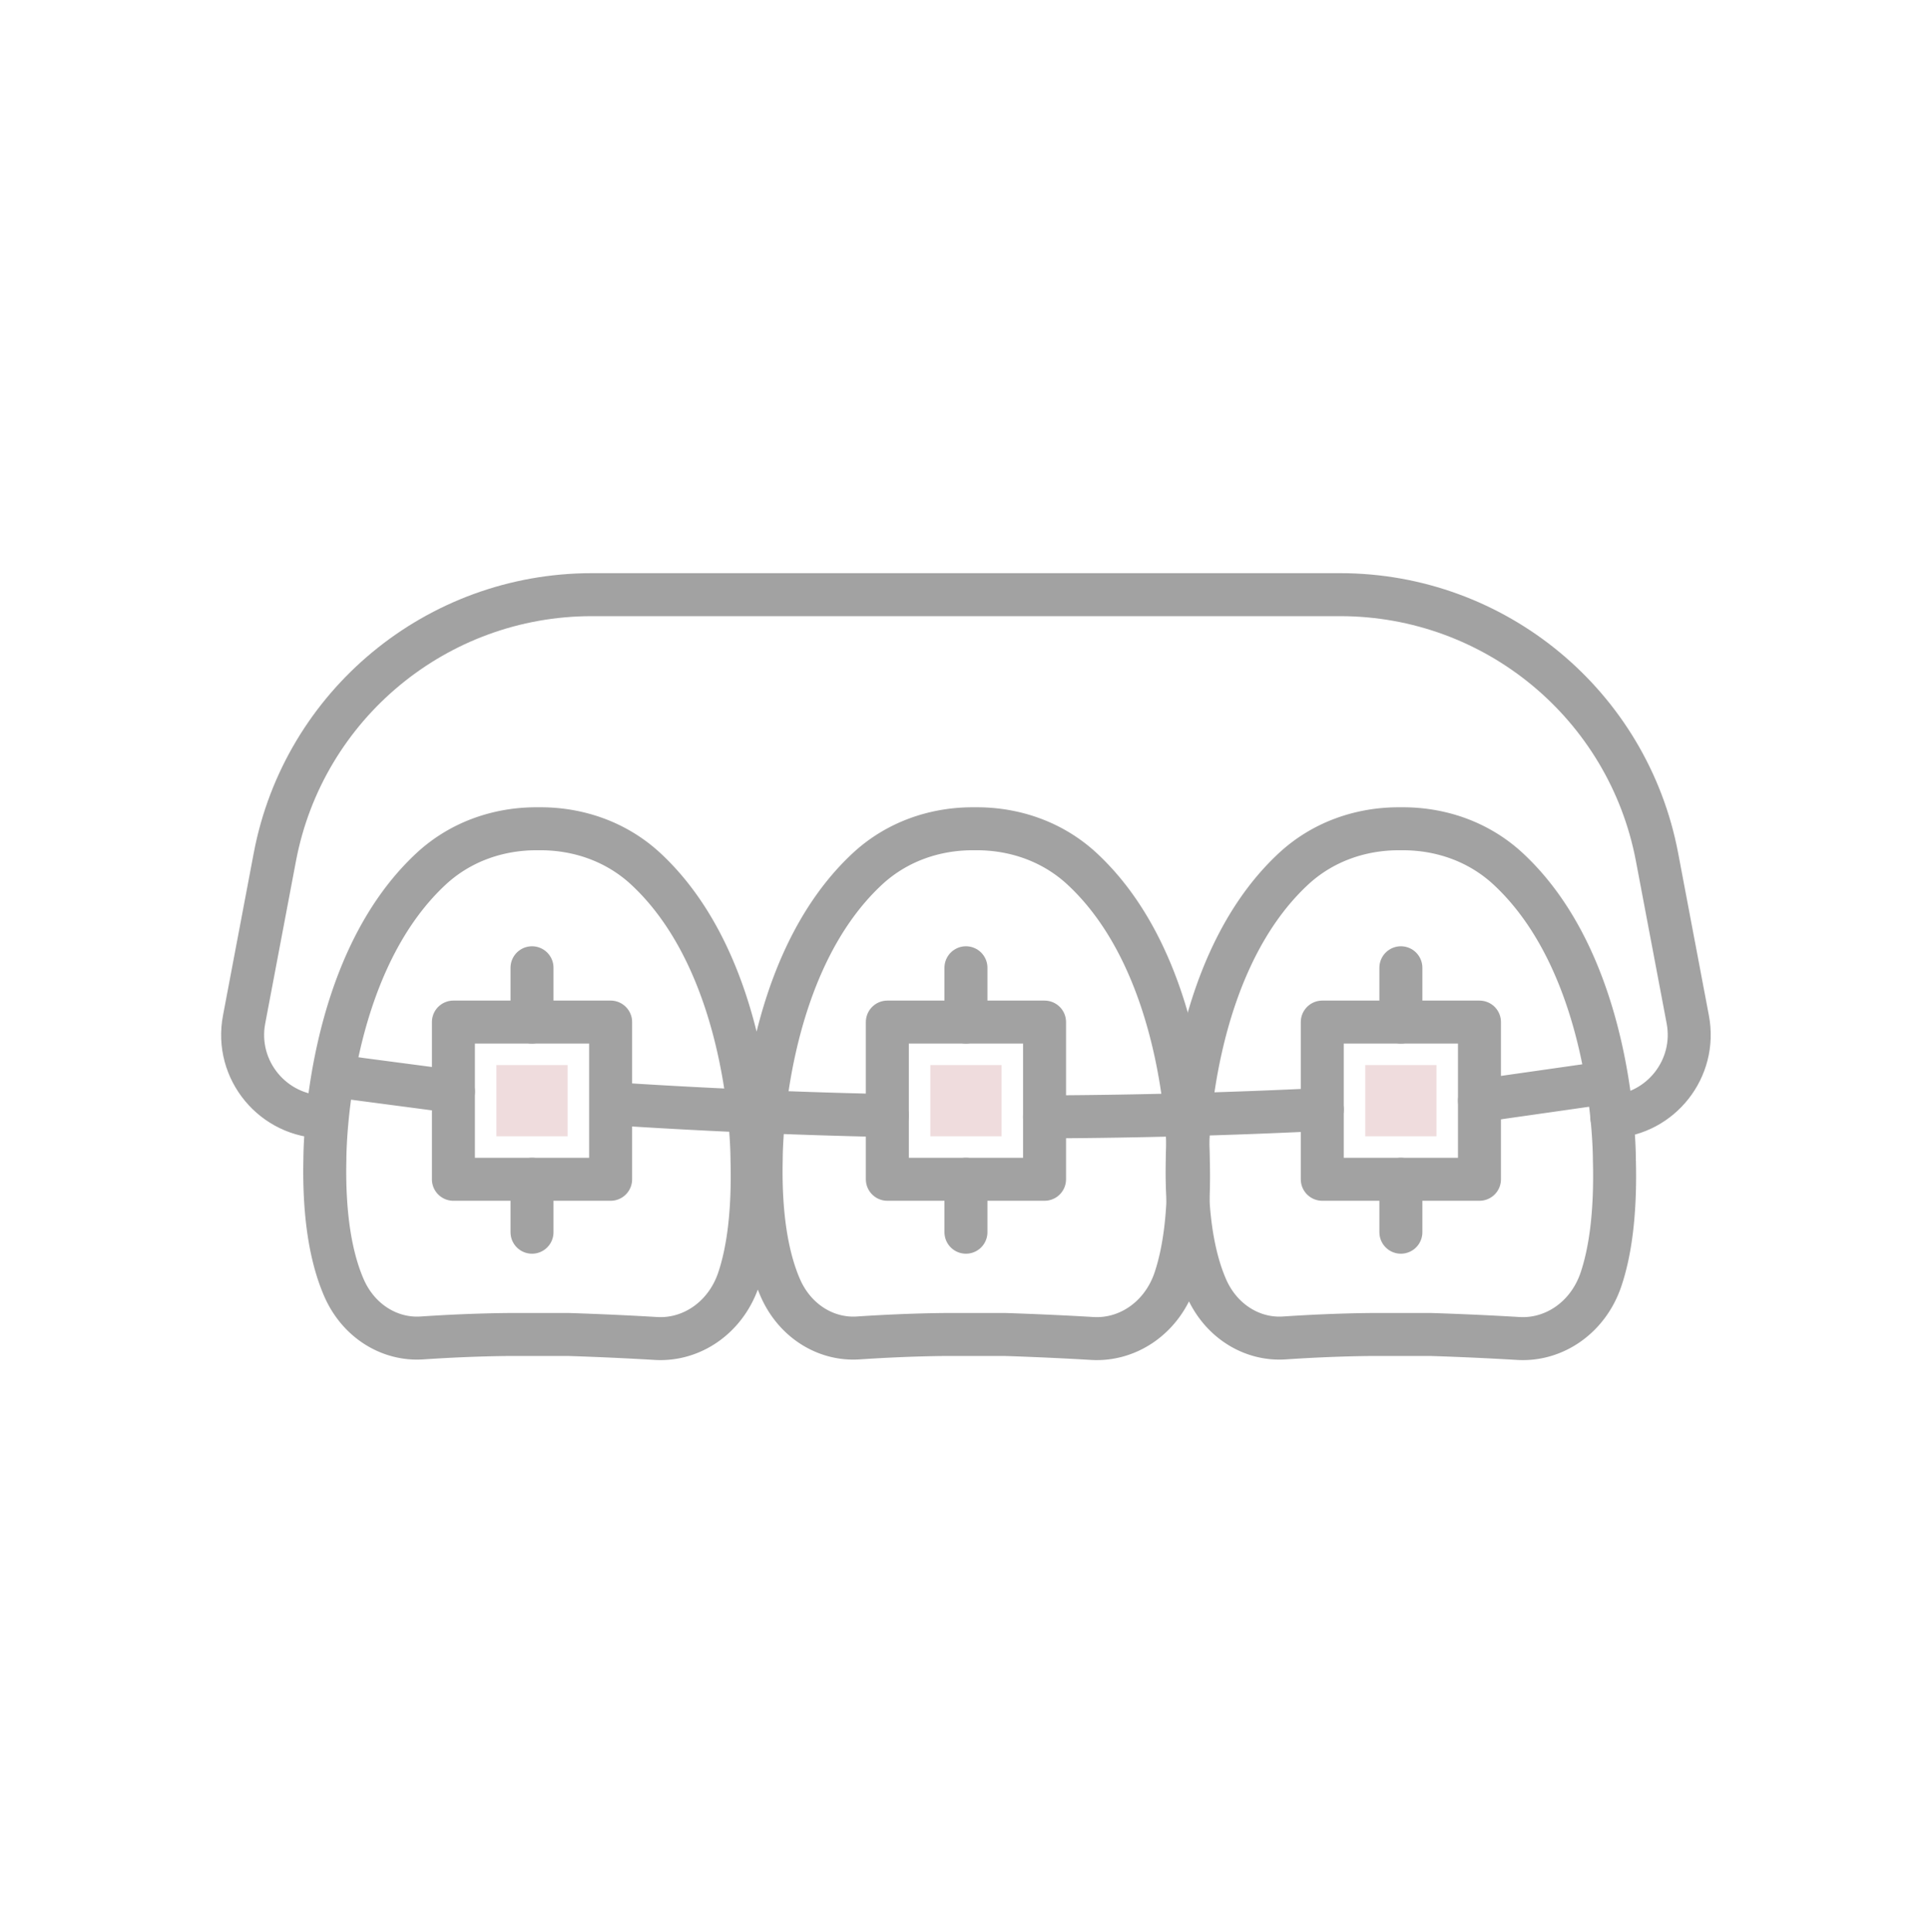
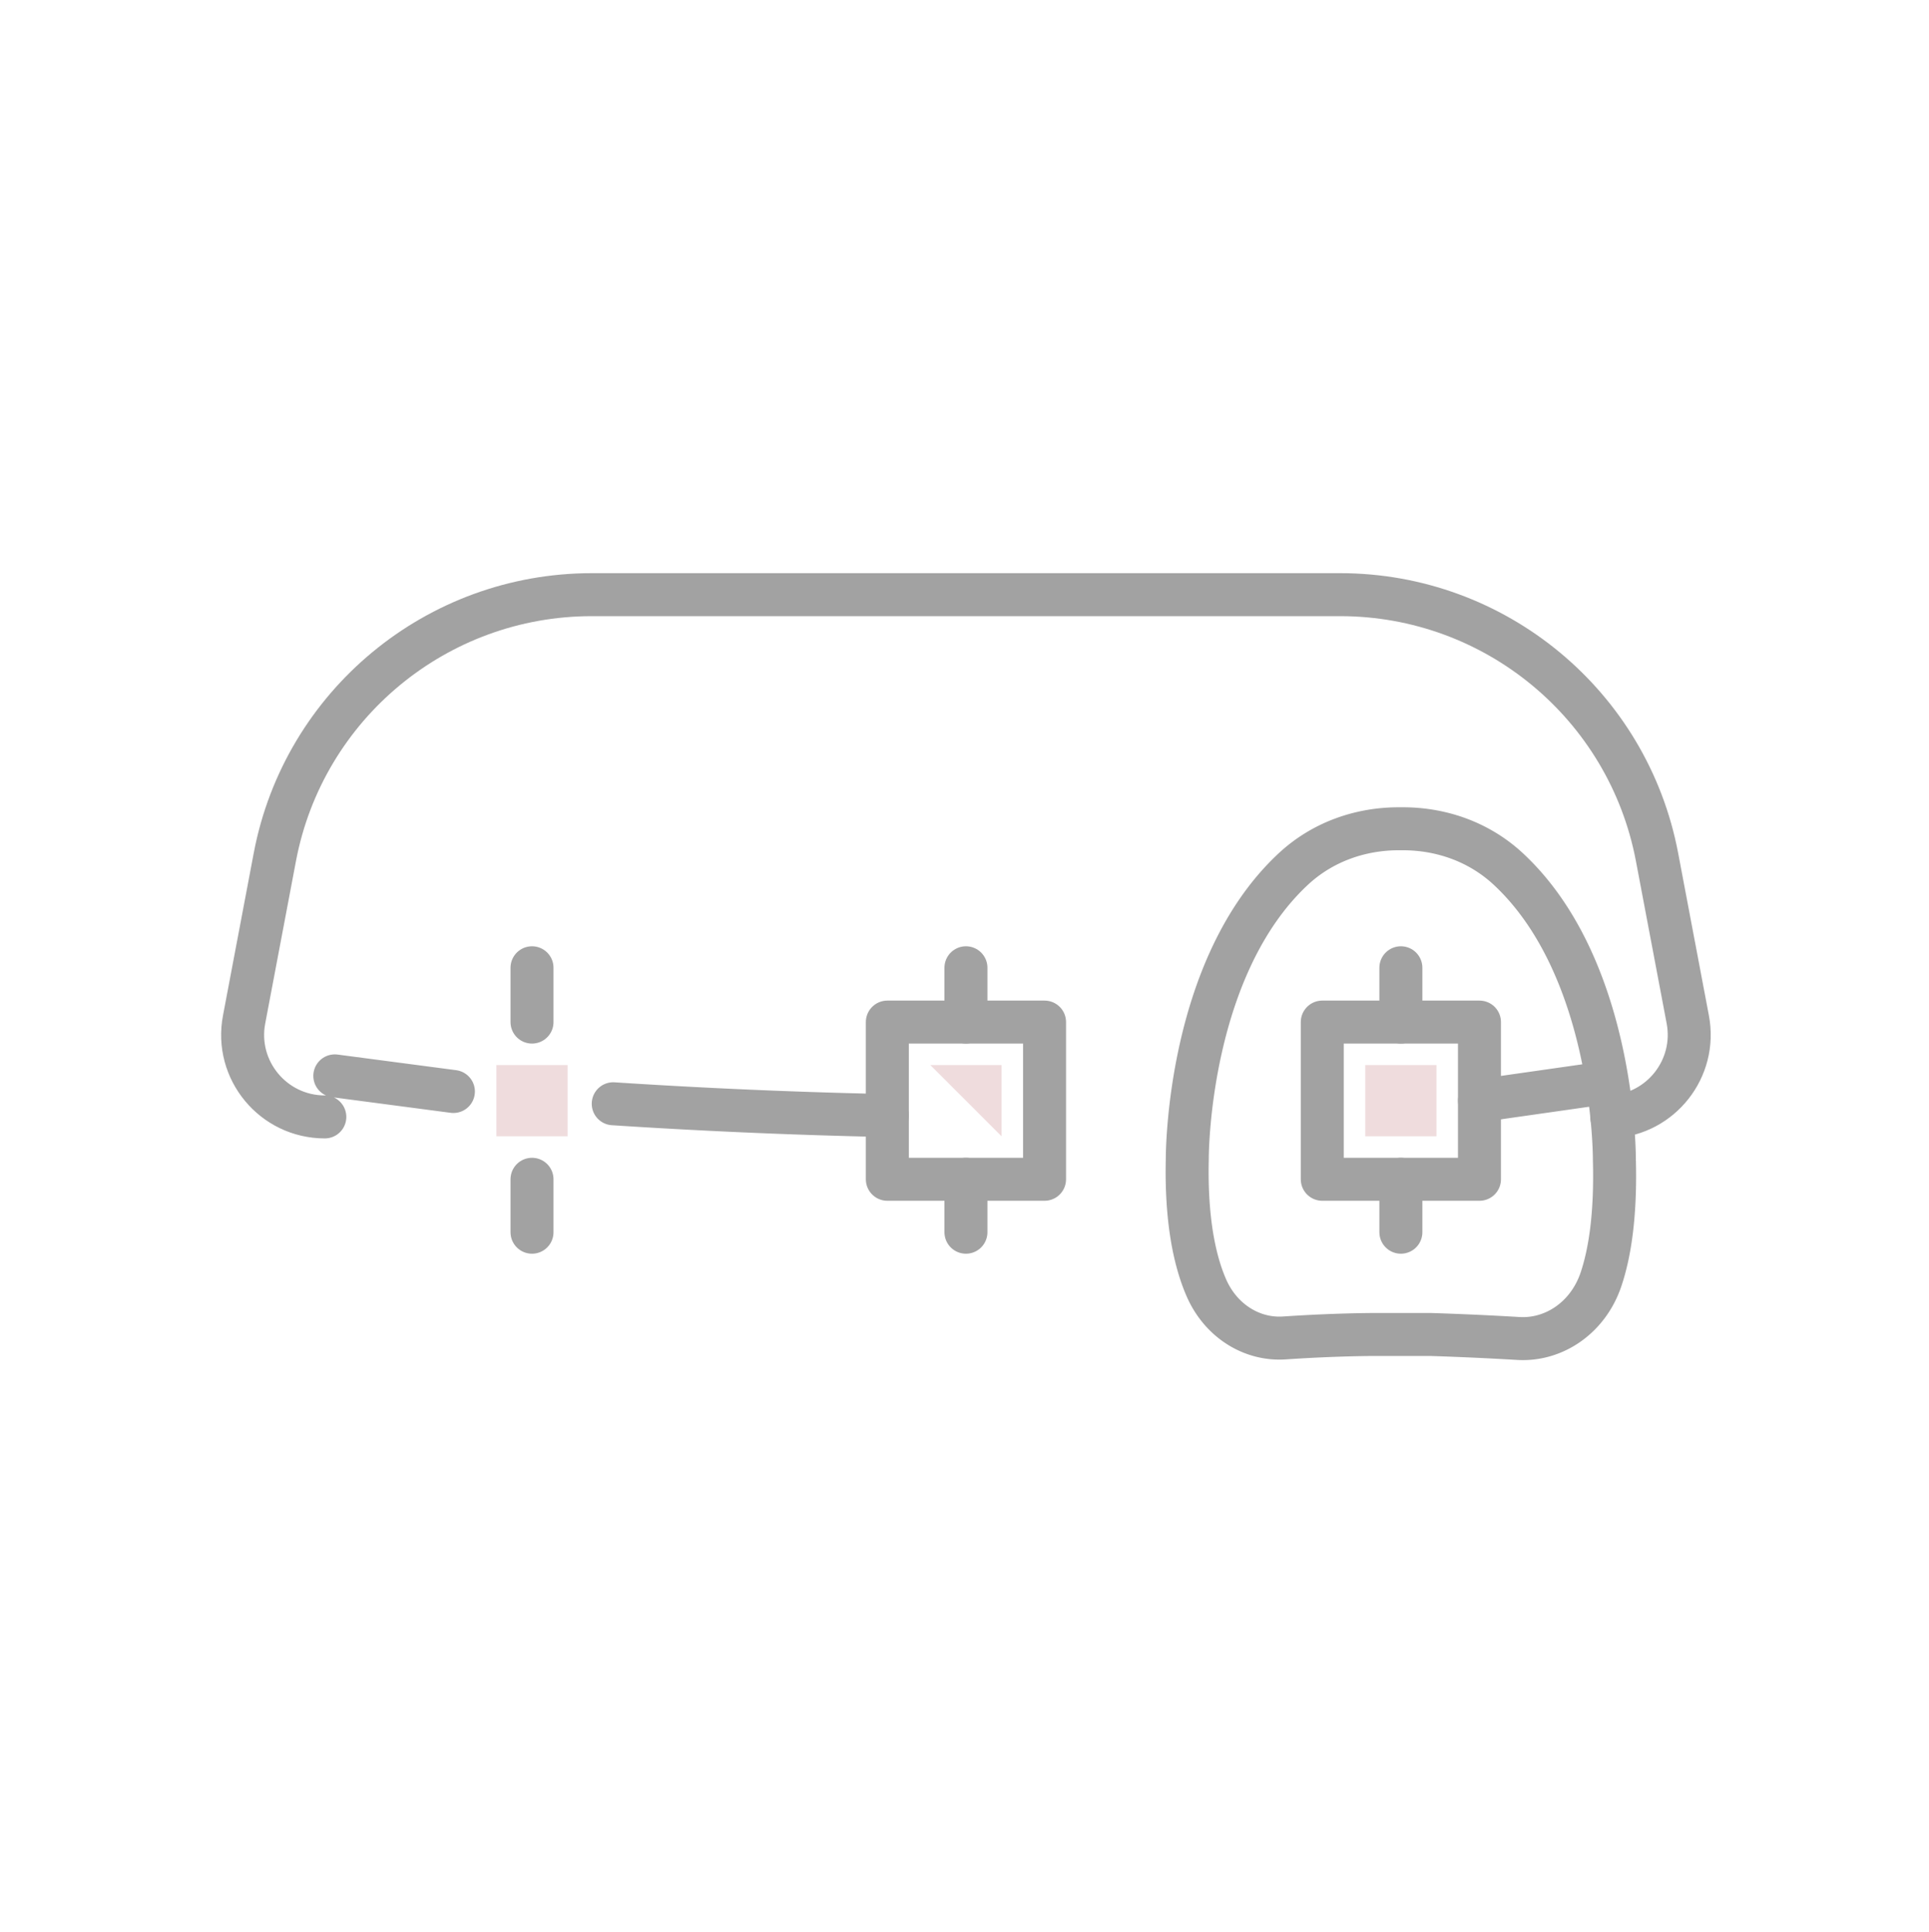
<svg xmlns="http://www.w3.org/2000/svg" xml:space="preserve" style="fill-rule:evenodd;clip-rule:evenodd;stroke-linecap:round;stroke-linejoin:round;stroke-miterlimit:2" viewBox="0 0 561 562">
  <path d="M7271.52 0h1345.67v1345.67H7271.52z" style="fill:none" transform="matrix(.417 0 0 .417 -3029.34 .65)" />
-   <path d="M748.962 475.183c-2.334.024-4.517.141-5.99.24-2.265.152-4.443-1.191-5.451-3.522-.814-1.881-1.418-4.711-1.323-8.955 0-.587.082-13.433 7.392-20.244 2.063-1.922 4.714-2.818 7.373-2.818h.278c2.659 0 5.309.896 7.373 2.818 7.309 6.811 7.392 19.657 7.392 20.244.105 3.851-.308 6.527-.933 8.387-.895 2.662-3.267 4.27-5.753 4.128a225.83 225.83 0 0 0-6.078-.278h-4.28ZM779.415 475.183c-2.335.024-4.518.141-5.99.24-2.266.152-4.443-1.191-5.451-3.522-.814-1.881-1.418-4.711-1.323-8.955 0-.587.082-13.433 7.392-20.244 2.063-1.922 4.713-2.818 7.372-2.818h.279c2.658 0 5.309.896 7.372 2.818 7.31 6.811 7.392 19.657 7.392 20.244.106 3.851-.307 6.527-.932 8.387-.896 2.662-3.267 4.27-5.753 4.128a225.722 225.722 0 0 0-6.079-.278h-4.279Z" style="fill:none;stroke:#a2a2a2;stroke-width:3px" transform="matrix(4.167 0 0 4.167 -2973.253 -1591.962)" />
  <path d="M809.151 475.183c-2.335.024-4.518.141-5.99.24-2.266.152-4.444-1.191-5.452-3.522-.813-1.881-1.418-4.711-1.323-8.955 0-.587.083-13.433 7.393-20.244 2.063-1.922 4.713-2.818 7.372-2.818h.279c2.658 0 5.309.896 7.372 2.818 7.31 6.811 7.392 19.657 7.392 20.244.106 3.851-.307 6.527-.933 8.387-.895 2.662-3.267 4.27-5.752 4.128a225.722 225.722 0 0 0-6.079-.278h-4.279ZM775.453 459.902a432.58 432.58 0 0 1-19.13-.824" style="fill:none;stroke:#a2a2a2;stroke-width:3px" transform="matrix(4.167 0 0 4.167 -2973.253 -1591.962)" />
-   <path d="M805.808 459.475a434.51 434.51 0 0 1-19.383.519M745.168 453.377h10.972v10.972h-10.972z" style="fill:none;stroke:#a2a2a2;stroke-width:3px" transform="matrix(4.167 0 0 4.167 -2973.253 -1591.962)" />
  <path d="M748.168 456.377h4.972v4.972h-4.972z" style="fill:#efdcdd;fill-rule:nonzero" transform="matrix(4.167 0 0 4.167 -2973.253 -1591.962)" />
  <path d="M775.453 453.377h10.972v10.972h-10.972z" style="fill:none;stroke:#a2a2a2;stroke-width:3px" transform="matrix(4.167 0 0 4.167 -2973.253 -1591.962)" />
-   <path d="M778.453 456.377h4.972v4.972h-4.972z" style="fill:#efdcdd;fill-rule:nonzero" transform="matrix(4.167 0 0 4.167 -2973.253 -1591.962)" />
+   <path d="M778.453 456.377h4.972v4.972z" style="fill:#efdcdd;fill-rule:nonzero" transform="matrix(4.167 0 0 4.167 -2973.253 -1591.962)" />
  <path d="M805.808 453.377h10.971v10.972h-10.971z" style="fill:none;stroke:#a2a2a2;stroke-width:3px" transform="matrix(4.167 0 0 4.167 -2973.253 -1591.962)" />
  <path d="M808.808 456.377h4.971v4.972h-4.971z" style="fill:#efdcdd;fill-rule:nonzero" transform="matrix(4.167 0 0 4.167 -2973.253 -1591.962)" />
  <path d="M736.194 459.996c-3.604 0-6.309-3.278-5.633-6.803l2.147-11.344c2.016-10.616 11.304-18.304 22.115-18.304h52.232c10.81 0 20.099 7.688 22.115 18.304l2.147 11.344c.65 3.421-1.874 6.608-5.308 6.79M745.168 458.222l-8.277-1.091M816.779 458.863l8.316-1.186M780.939 453.377v-3.791M780.939 464.349v3.694M811.294 453.377v-3.791M811.294 464.349v3.694M750.654 453.377v-3.791M750.654 464.349v3.694" style="fill:none;stroke:#a2a2a2;stroke-width:3px" transform="matrix(4.167 0 0 4.167 -2973.253 -1591.962)" />
</svg>